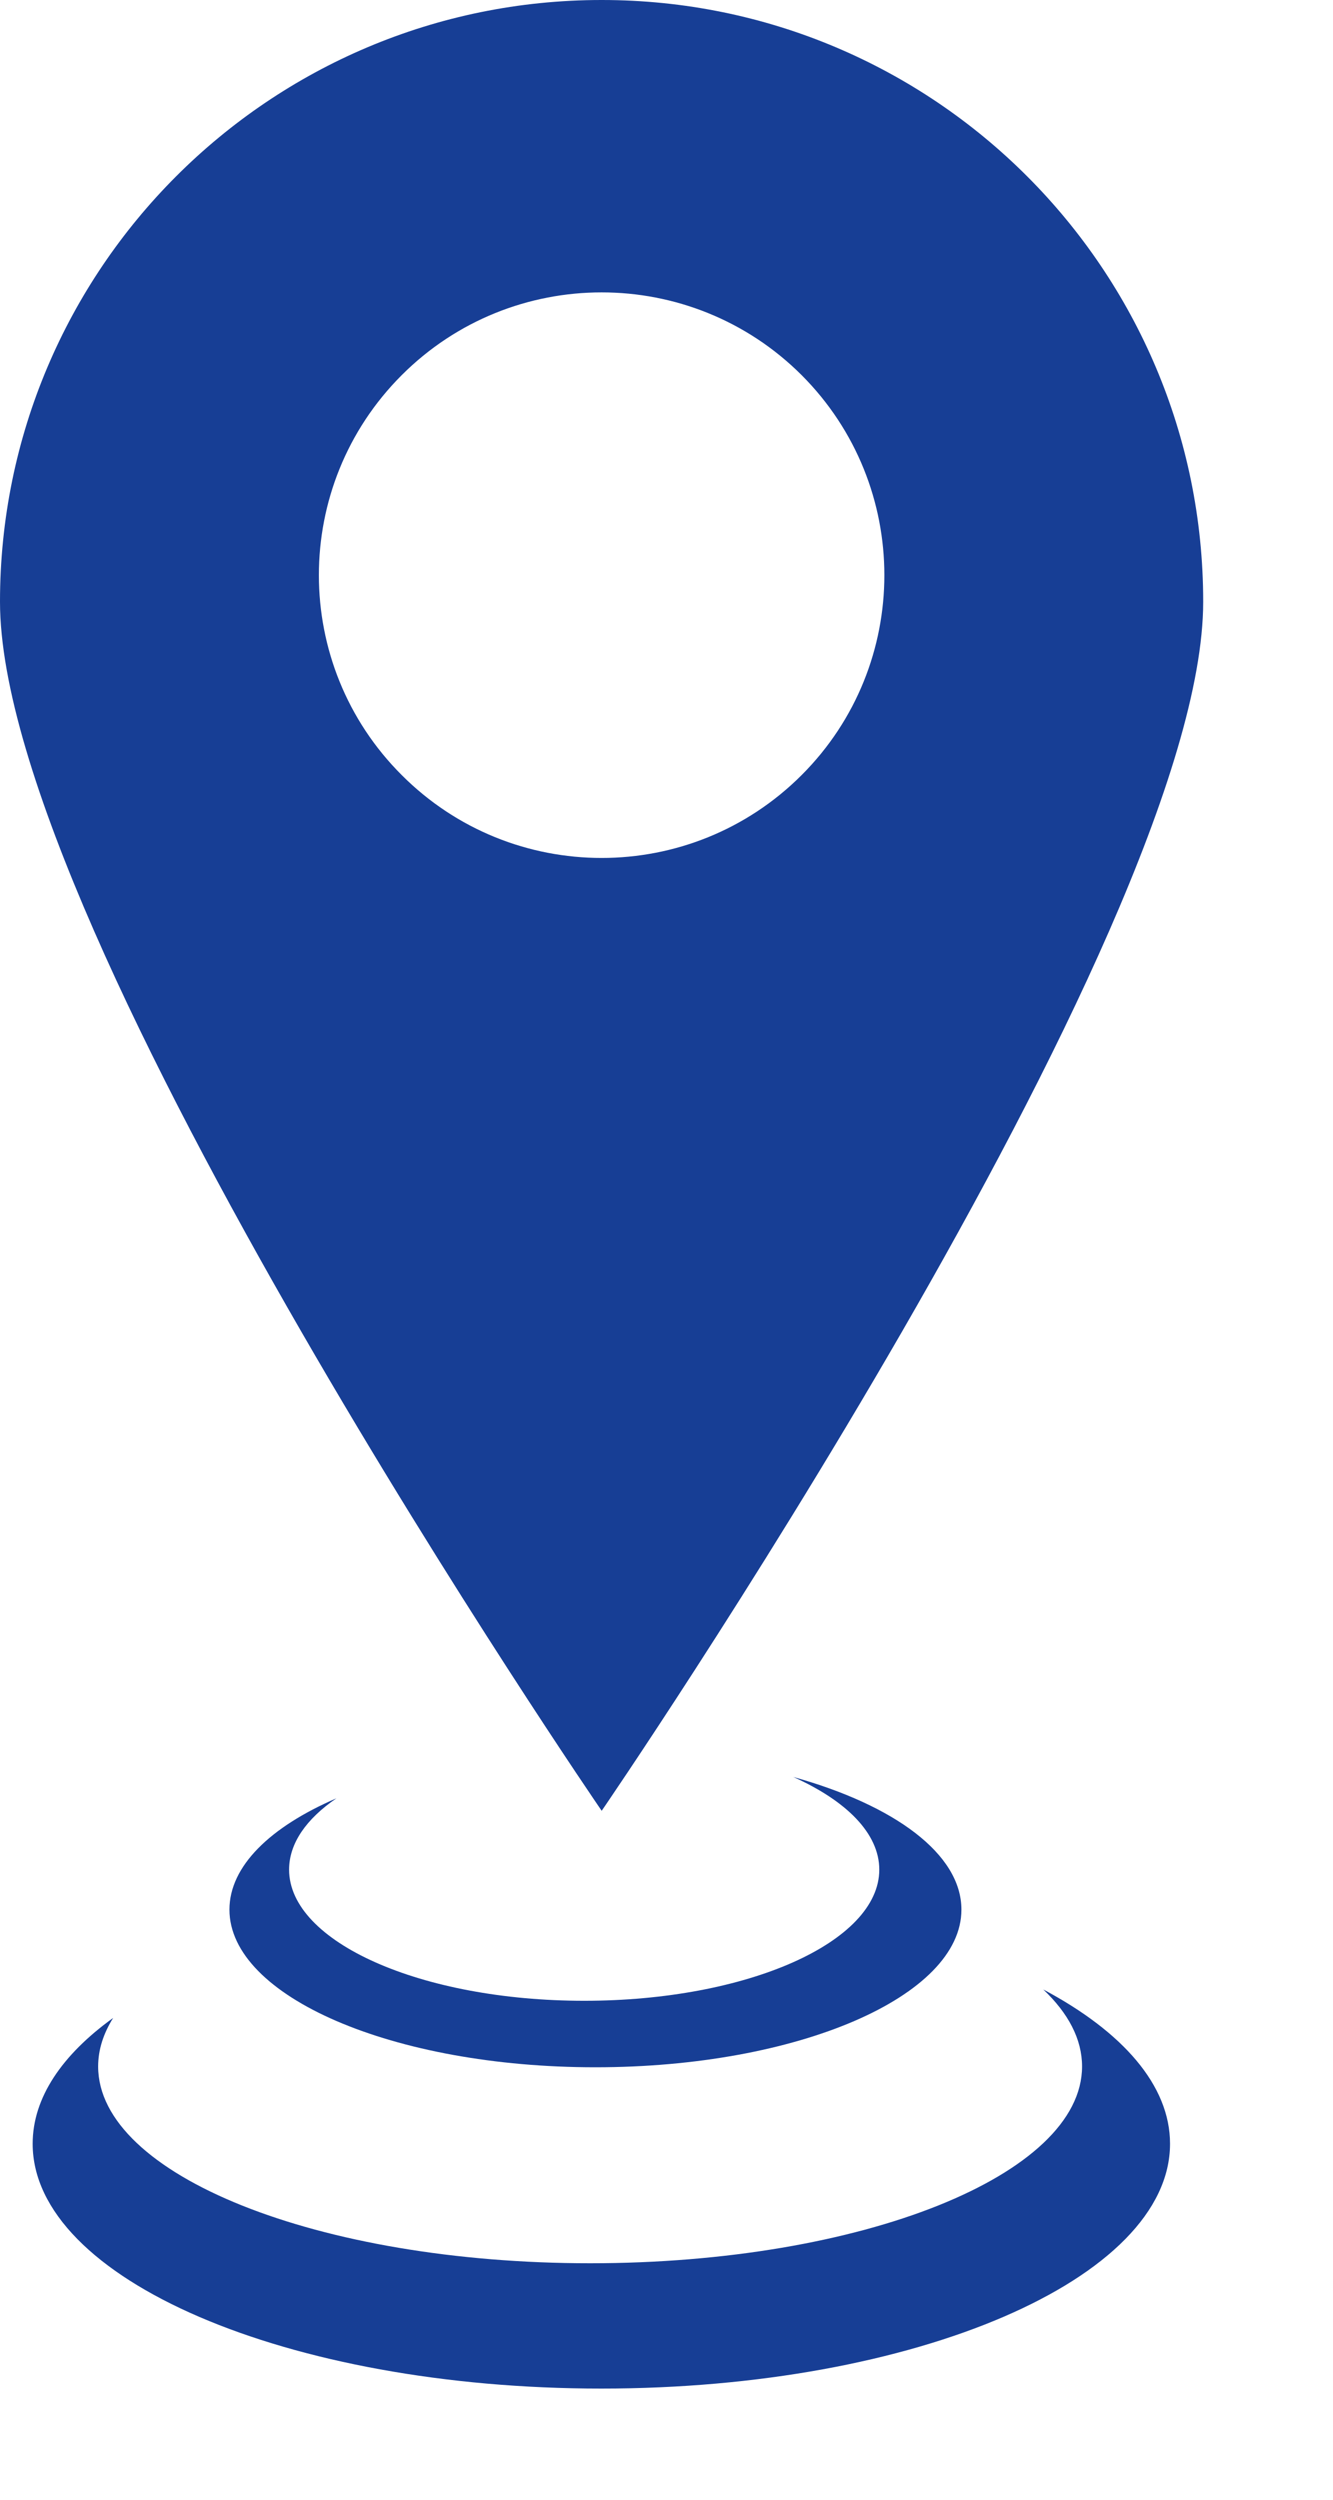
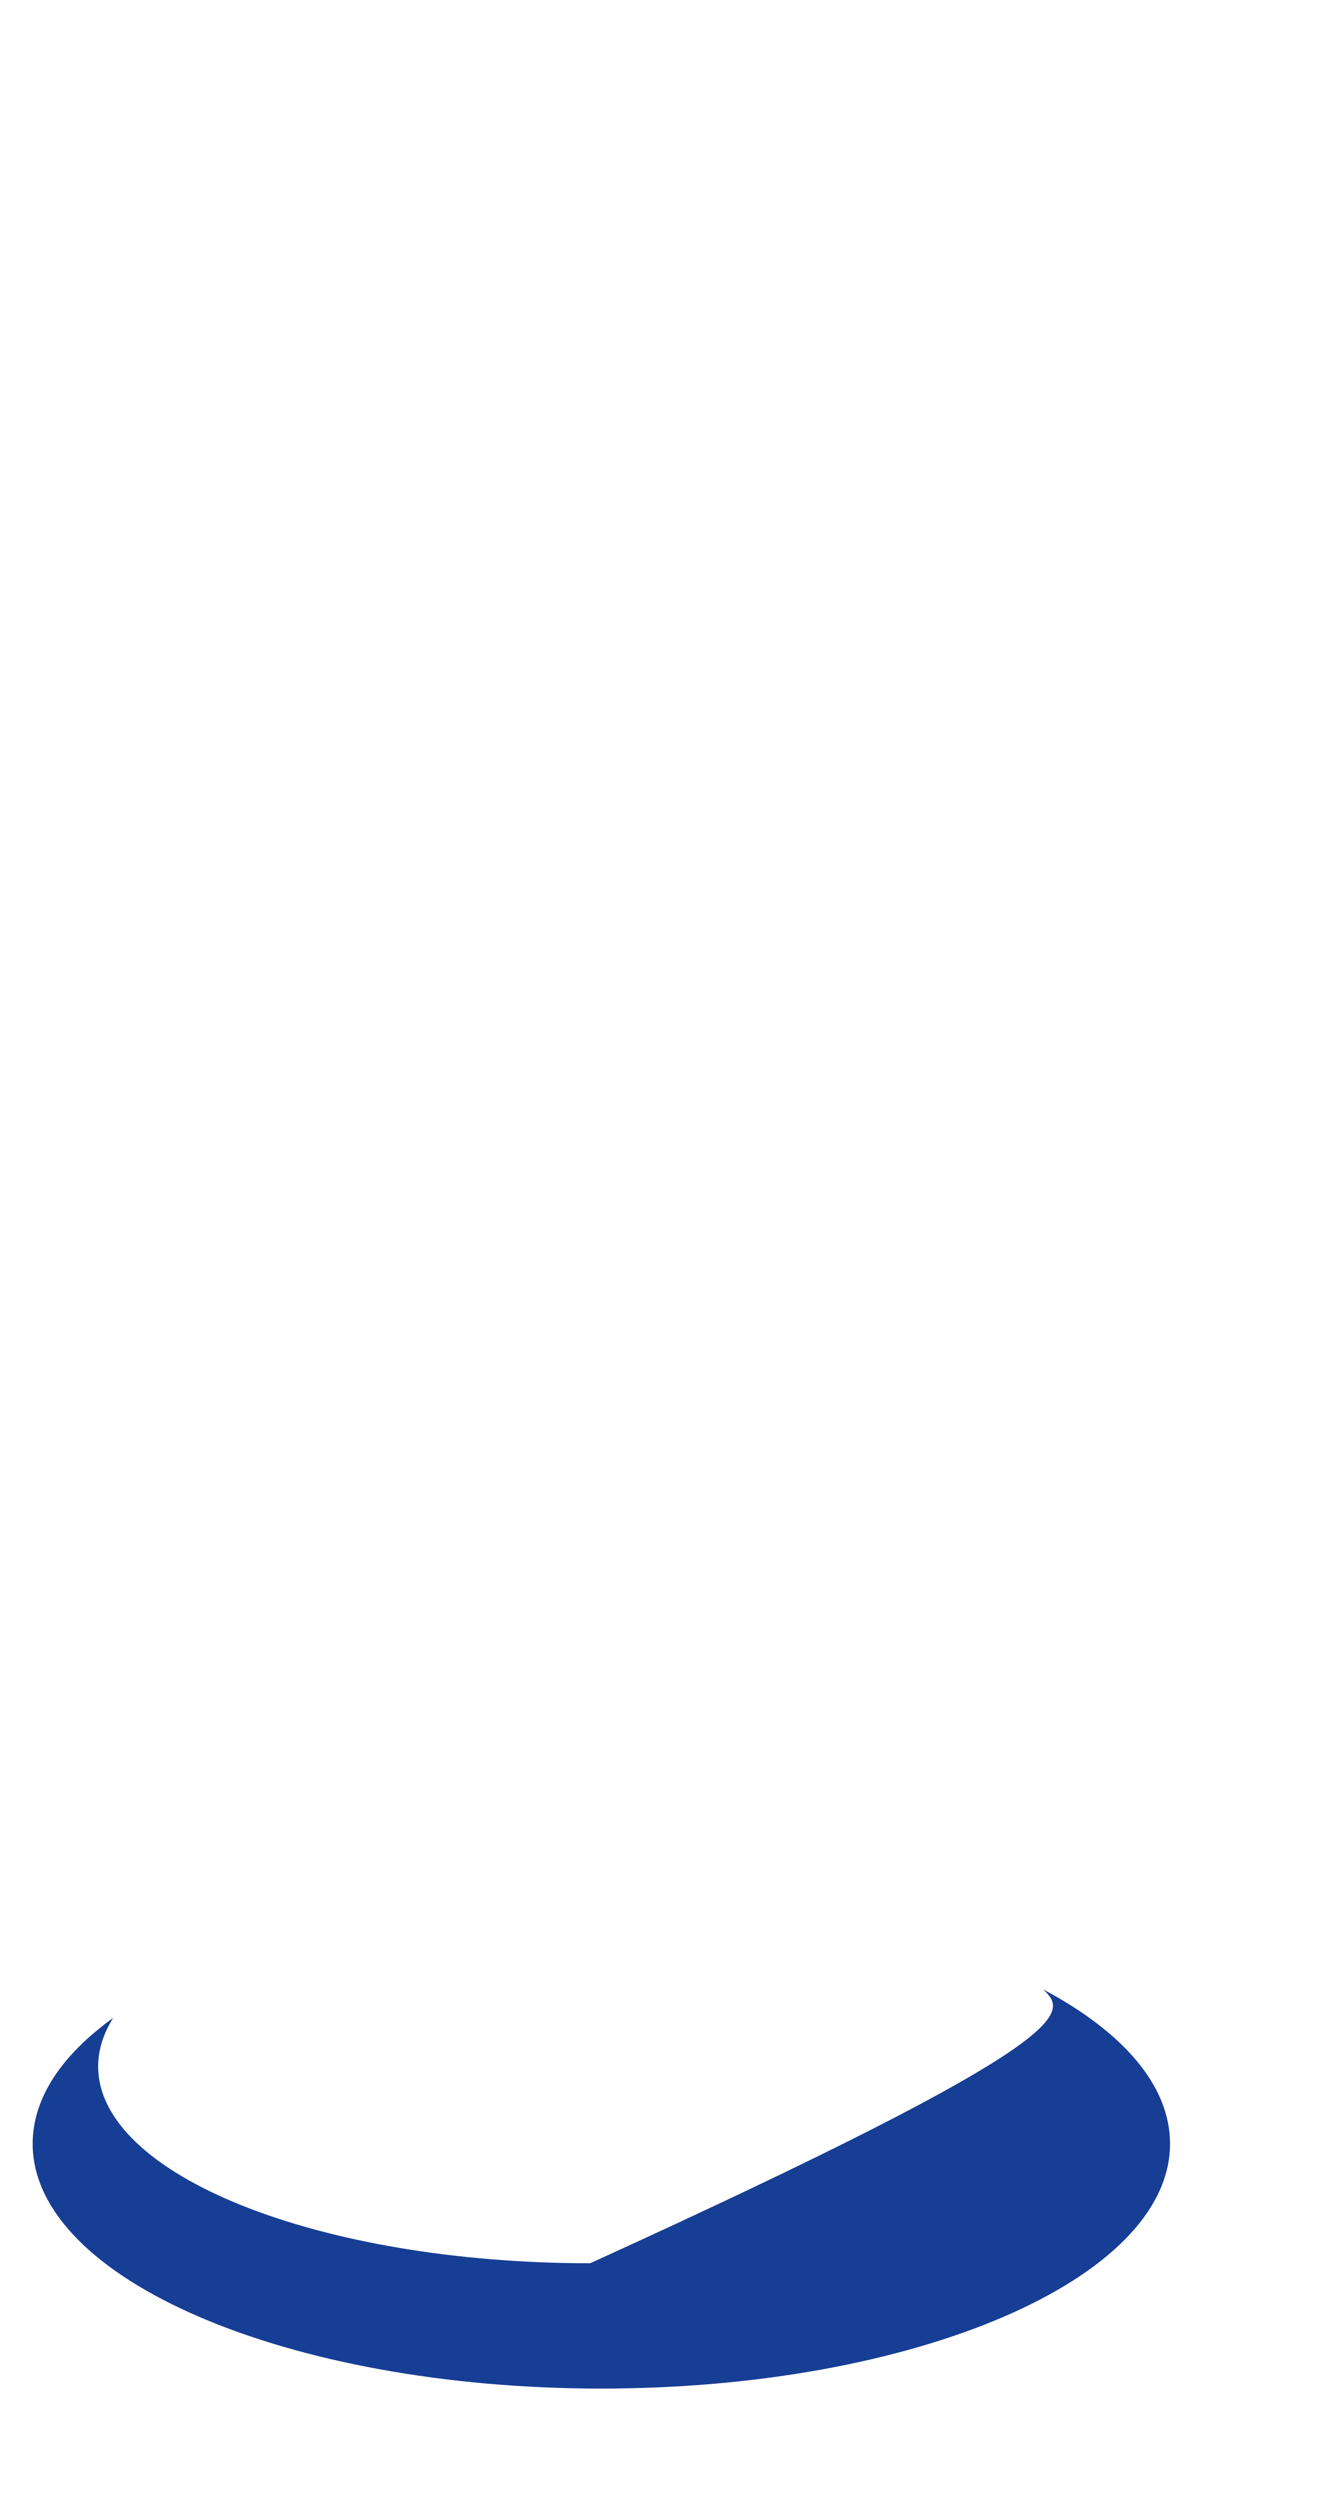
<svg xmlns="http://www.w3.org/2000/svg" width="8" height="15" viewBox="0 0 8 15" fill="none">
-   <path fill-rule="evenodd" clip-rule="evenodd" d="M3.611 10.866C3.611 10.866 7.221 5.605 7.221 3.611C7.221 1.616 5.605 0 3.611 0C1.616 0 0 1.617 0 3.611C0 5.604 3.611 10.866 3.611 10.866ZM4.811 2.251C5.473 2.914 5.473 3.989 4.811 4.651C4.148 5.314 3.073 5.314 2.411 4.651C1.748 3.989 1.748 2.914 2.411 2.251C3.073 1.589 4.148 1.589 4.811 2.251Z" fill="#173E95" />
-   <path fill-rule="evenodd" clip-rule="evenodd" d="M3.506 12.006C4.484 12.006 5.277 11.654 5.277 11.219C5.277 11.002 5.08 10.806 4.761 10.663C5.368 10.832 5.77 11.125 5.77 11.459C5.77 11.981 4.786 12.405 3.573 12.405C2.36 12.405 1.377 11.981 1.377 11.459C1.377 11.198 1.622 10.962 2.019 10.791C1.839 10.914 1.735 11.061 1.735 11.219C1.735 11.654 2.528 12.006 3.506 12.006Z" fill="#173E95" />
-   <path fill-rule="evenodd" clip-rule="evenodd" d="M3.542 13.581C5.172 13.581 6.494 13.052 6.494 12.4C6.494 12.236 6.411 12.08 6.261 11.938C6.737 12.191 7.022 12.513 7.022 12.864C7.022 13.675 5.494 14.333 3.609 14.333C1.724 14.333 0.196 13.675 0.196 12.864C0.196 12.588 0.372 12.33 0.679 12.109C0.621 12.202 0.589 12.299 0.589 12.4C0.589 13.052 1.911 13.581 3.542 13.581Z" fill="#173E95" />
+   <path fill-rule="evenodd" clip-rule="evenodd" d="M3.542 13.581C6.494 12.236 6.411 12.08 6.261 11.938C6.737 12.191 7.022 12.513 7.022 12.864C7.022 13.675 5.494 14.333 3.609 14.333C1.724 14.333 0.196 13.675 0.196 12.864C0.196 12.588 0.372 12.33 0.679 12.109C0.621 12.202 0.589 12.299 0.589 12.4C0.589 13.052 1.911 13.581 3.542 13.581Z" fill="#173E95" />
</svg>